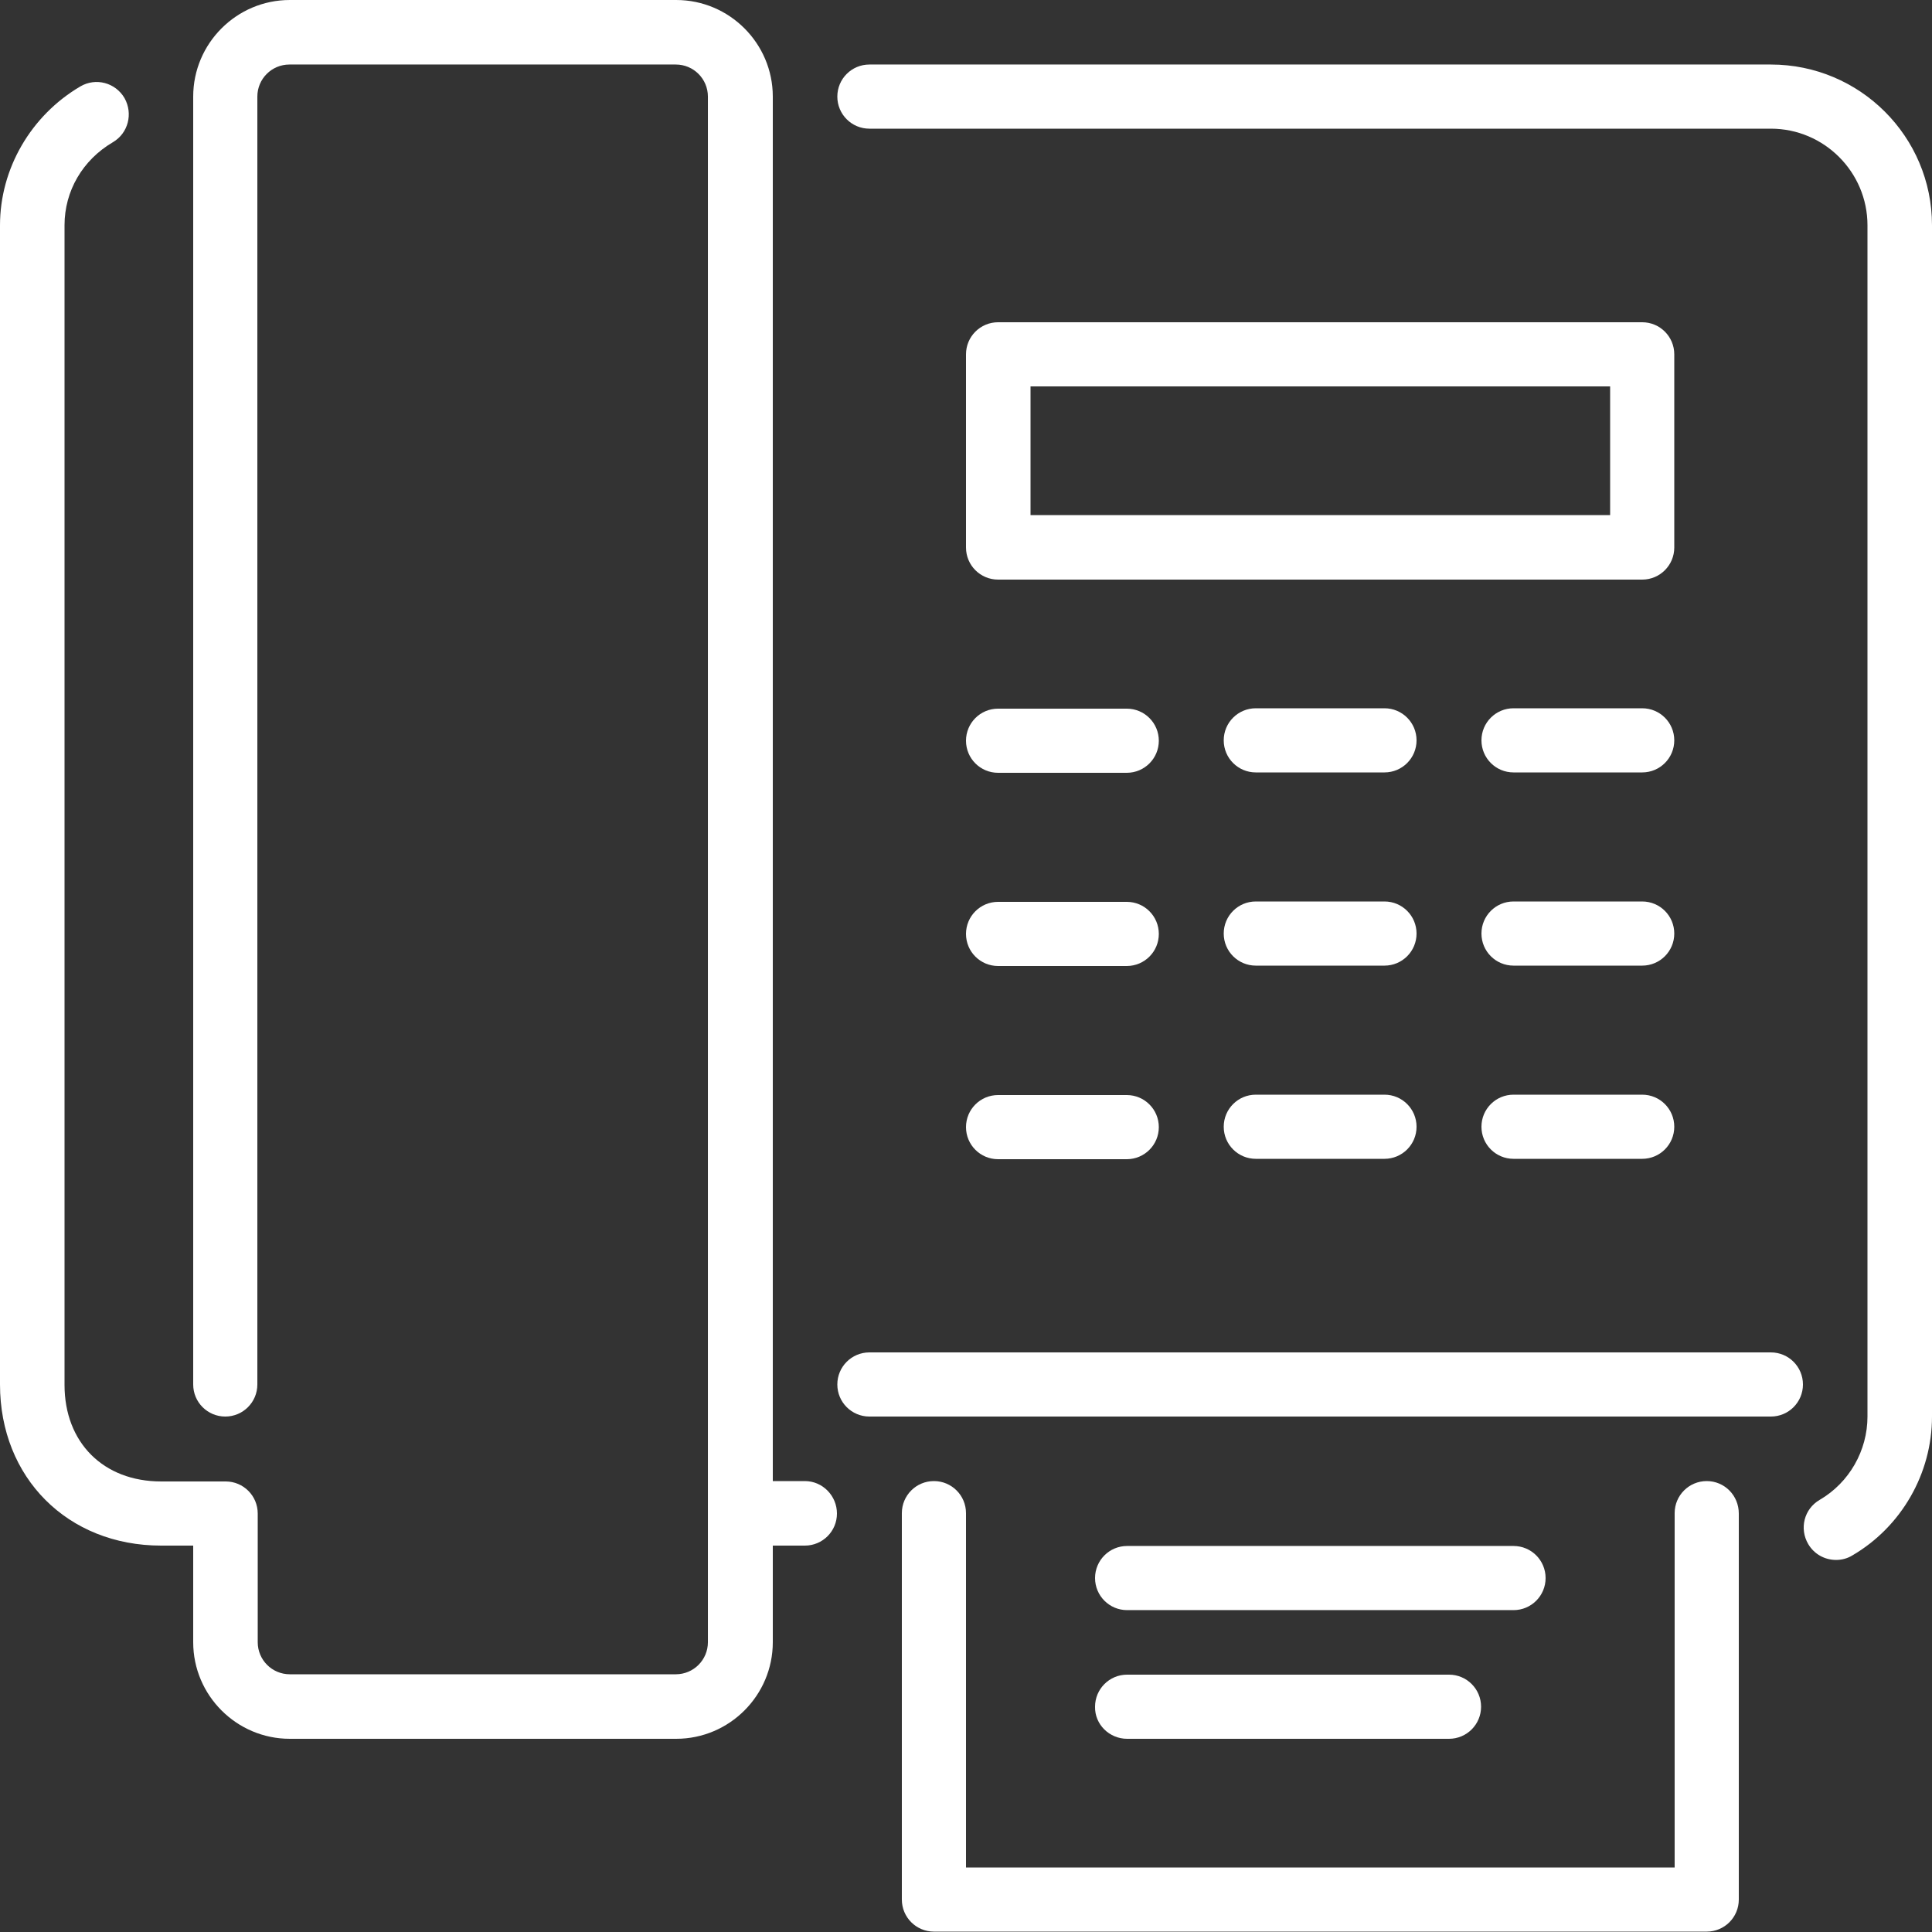
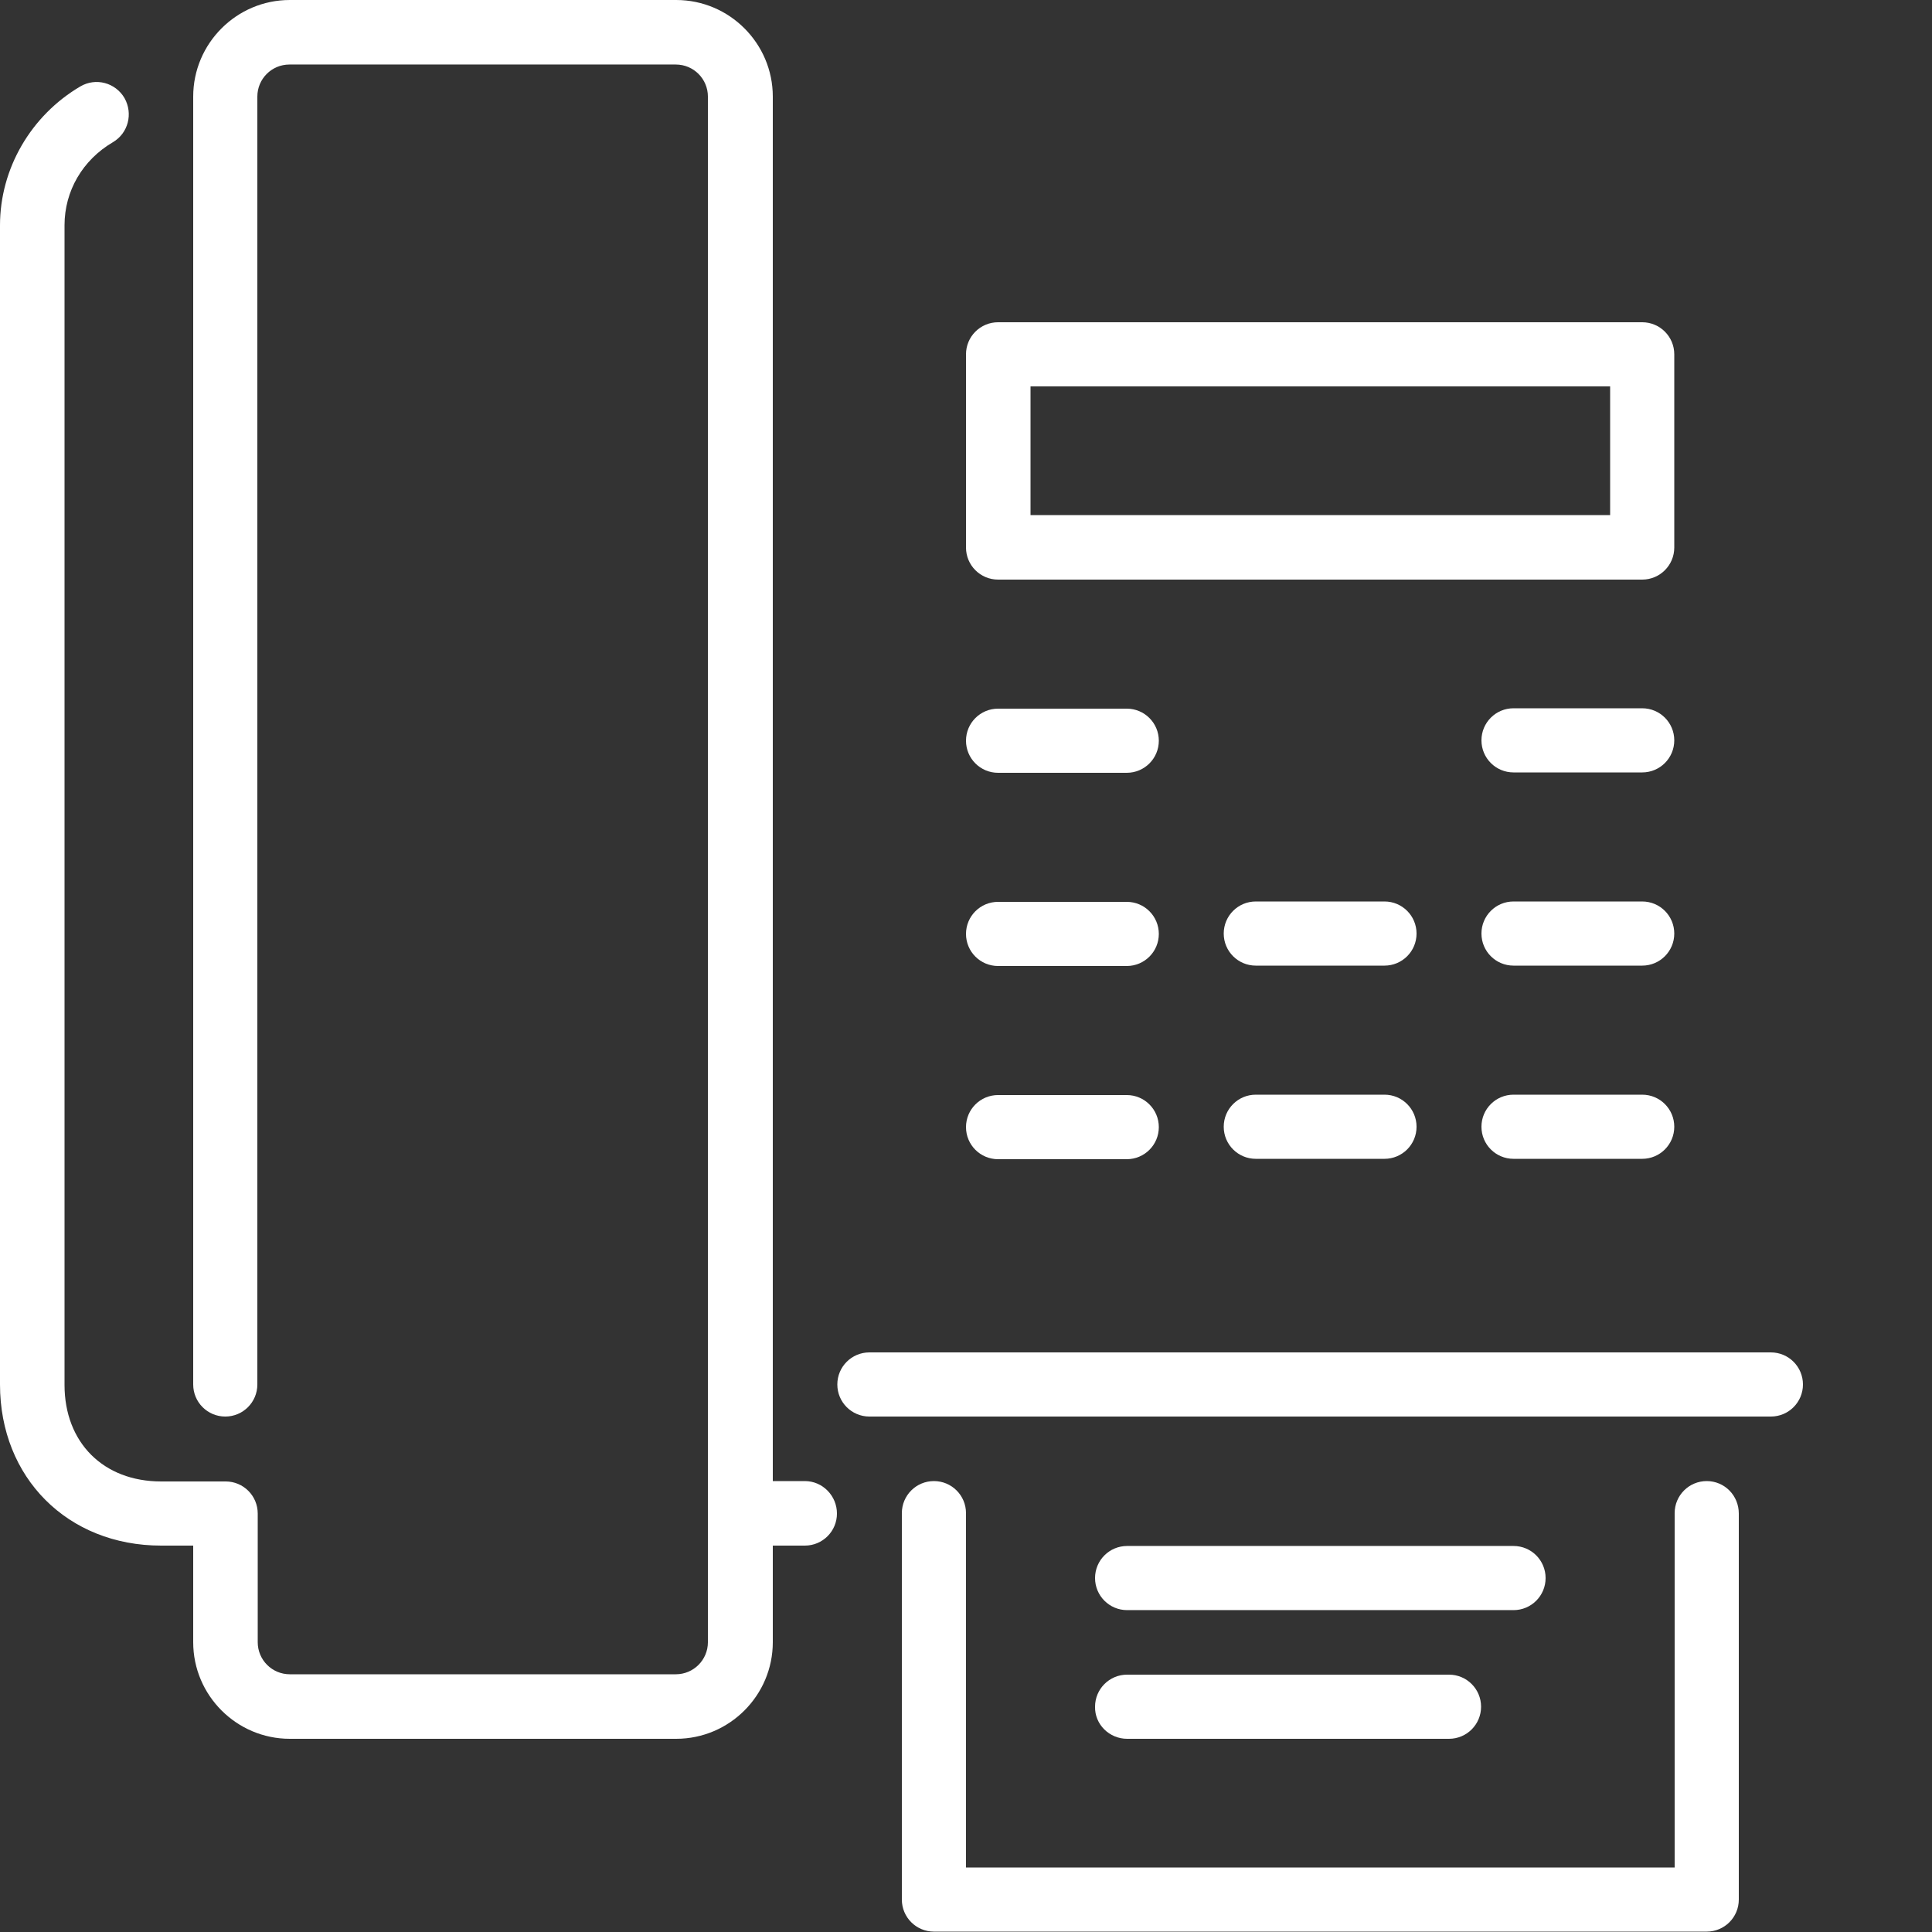
<svg xmlns="http://www.w3.org/2000/svg" version="1.1" id="Layer_1" x="0px" y="0px" viewBox="0 0 512 512" style="enable-background:new 0 0 512 512;" xml:space="preserve">
  <rect x="0" y="0" width="512" height="512" fill="#333333" stroke="none" />
  <style type="text/css">
	.st0{fill:#FFFFFF;}
</style>
  <g>
    <g>
      <g>
        <path class="st0" d="M469.3,358.4H230.4c-4.7,0-8.5,3.8-8.5,8.5s3.8,8.5,8.5,8.5h238.9c4.7,0,8.5-3.8,8.5-8.5     S474,358.4,469.3,358.4z" />
        <path class="st0" d="M435.2,187.7h-34.1c-4.7,0-8.5,3.8-8.5,8.5s3.8,8.5,8.5,8.5h34.1c4.7,0,8.5-3.8,8.5-8.5     S439.9,187.7,435.2,187.7z" />
        <path class="st0" d="M435.2,290.1h-34.1c-4.7,0-8.5,3.8-8.5,8.5s3.8,8.5,8.5,8.5h34.1c4.7,0,8.5-3.8,8.5-8.5     S439.9,290.1,435.2,290.1z" />
        <path class="st0" d="M435.2,238.9h-34.1c-4.7,0-8.5,3.8-8.5,8.5s3.8,8.5,8.5,8.5h34.1c4.7,0,8.5-3.8,8.5-8.5     S439.9,238.9,435.2,238.9z" />
        <path class="st0" d="M213.3,392.5h-8.5V25.6c0-14.1-11.5-25.6-25.6-25.6H76.8C62.7,0,51.2,11.5,51.2,25.6v341.3     c0,4.7,3.8,8.5,8.5,8.5s8.5-3.8,8.5-8.5V25.6c0-4.7,3.8-8.5,8.5-8.5h102.4c4.7,0,8.5,3.8,8.5,8.5v409.6c0,4.7-3.8,8.5-8.5,8.5     H76.8c-4.7,0-8.5-3.8-8.5-8.5v-34.1c0-4.7-3.8-8.5-8.5-8.5H42.7c-15.3,0-25.6-10.3-25.6-25.6V59.7c0-9.1,4.8-17.3,12.8-22     C34,35.3,35.3,30.1,33,26c-2.4-4.1-7.6-5.5-11.7-3.1C8.2,30.6,0,44.7,0,59.7v307.2c0,24.7,17.9,42.7,42.7,42.7h8.5v25.6     c0,14.1,11.5,25.6,25.6,25.6h102.4c14.1,0,25.6-11.5,25.6-25.6v-25.6h8.5c4.7,0,8.5-3.8,8.5-8.5S218,392.5,213.3,392.5z" />
        <path class="st0" d="M452.3,392.5c-4.7,0-8.5,3.8-8.5,8.5v93.9H256v-93.9c0-4.7-3.8-8.5-8.5-8.5s-8.5,3.8-8.5,8.5v102.4     c0,4.7,3.8,8.5,8.5,8.5h204.8c4.7,0,8.5-3.8,8.5-8.5V401.1C460.8,396.3,457,392.5,452.3,392.5z" />
        <path class="st0" d="M298.7,460.8H384c4.7,0,8.5-3.8,8.5-8.5s-3.8-8.5-8.5-8.5h-85.3c-4.7,0-8.5,3.8-8.5,8.5     C290.1,457,294,460.8,298.7,460.8z" />
        <path class="st0" d="M298.7,426.7h102.4c4.7,0,8.5-3.8,8.5-8.5s-3.8-8.5-8.5-8.5H298.7c-4.7,0-8.5,3.8-8.5,8.5     S294,426.7,298.7,426.7z" />
        <path class="st0" d="M264.5,256h34.1c4.7,0,8.5-3.8,8.5-8.5s-3.8-8.5-8.5-8.5h-34.1c-4.7,0-8.5,3.8-8.5,8.5S259.8,256,264.5,256z     " />
        <path class="st0" d="M264.5,204.8h34.1c4.7,0,8.5-3.8,8.5-8.5s-3.8-8.5-8.5-8.5h-34.1c-4.7,0-8.5,3.8-8.5,8.5     S259.8,204.8,264.5,204.8z" />
        <path class="st0" d="M264.5,307.2h34.1c4.7,0,8.5-3.8,8.5-8.5s-3.8-8.5-8.5-8.5h-34.1c-4.7,0-8.5,3.8-8.5,8.5     S259.8,307.2,264.5,307.2z" />
-         <path class="st0" d="M469.3,17.1H230.4c-4.7,0-8.5,3.8-8.5,8.5s3.8,8.5,8.5,8.5h238.9c14.1,0,25.6,11.5,25.6,25.6v315.7     c0,9-4.8,17.5-12.7,22.1c-4.1,2.4-5.4,7.6-3,11.7c1.6,2.7,4.4,4.2,7.4,4.2c1.5,0,3-0.4,4.3-1.2c13-7.6,21.1-21.7,21.1-36.8V59.7     C512,36.2,492.9,17.1,469.3,17.1z" />
        <path class="st0" d="M366.9,238.9h-34.1c-4.7,0-8.5,3.8-8.5,8.5s3.8,8.5,8.5,8.5h34.1c4.7,0,8.5-3.8,8.5-8.5     S371.6,238.9,366.9,238.9z" />
        <path class="st0" d="M443.7,93.9c0-4.7-3.8-8.5-8.5-8.5H264.5c-4.7,0-8.5,3.8-8.5,8.5v51.2c0,4.7,3.8,8.5,8.5,8.5h170.7     c4.7,0,8.5-3.8,8.5-8.5V93.9z M426.7,136.5H273.1v-34.1h153.6V136.5z" />
        <path class="st0" d="M366.9,290.1h-34.1c-4.7,0-8.5,3.8-8.5,8.5s3.8,8.5,8.5,8.5h34.1c4.7,0,8.5-3.8,8.5-8.5     S371.6,290.1,366.9,290.1z" />
-         <path class="st0" d="M366.9,187.7h-34.1c-4.7,0-8.5,3.8-8.5,8.5s3.8,8.5,8.5,8.5h34.1c4.7,0,8.5-3.8,8.5-8.5     S371.6,187.7,366.9,187.7z" />
      </g>
    </g>
  </g>
</svg>